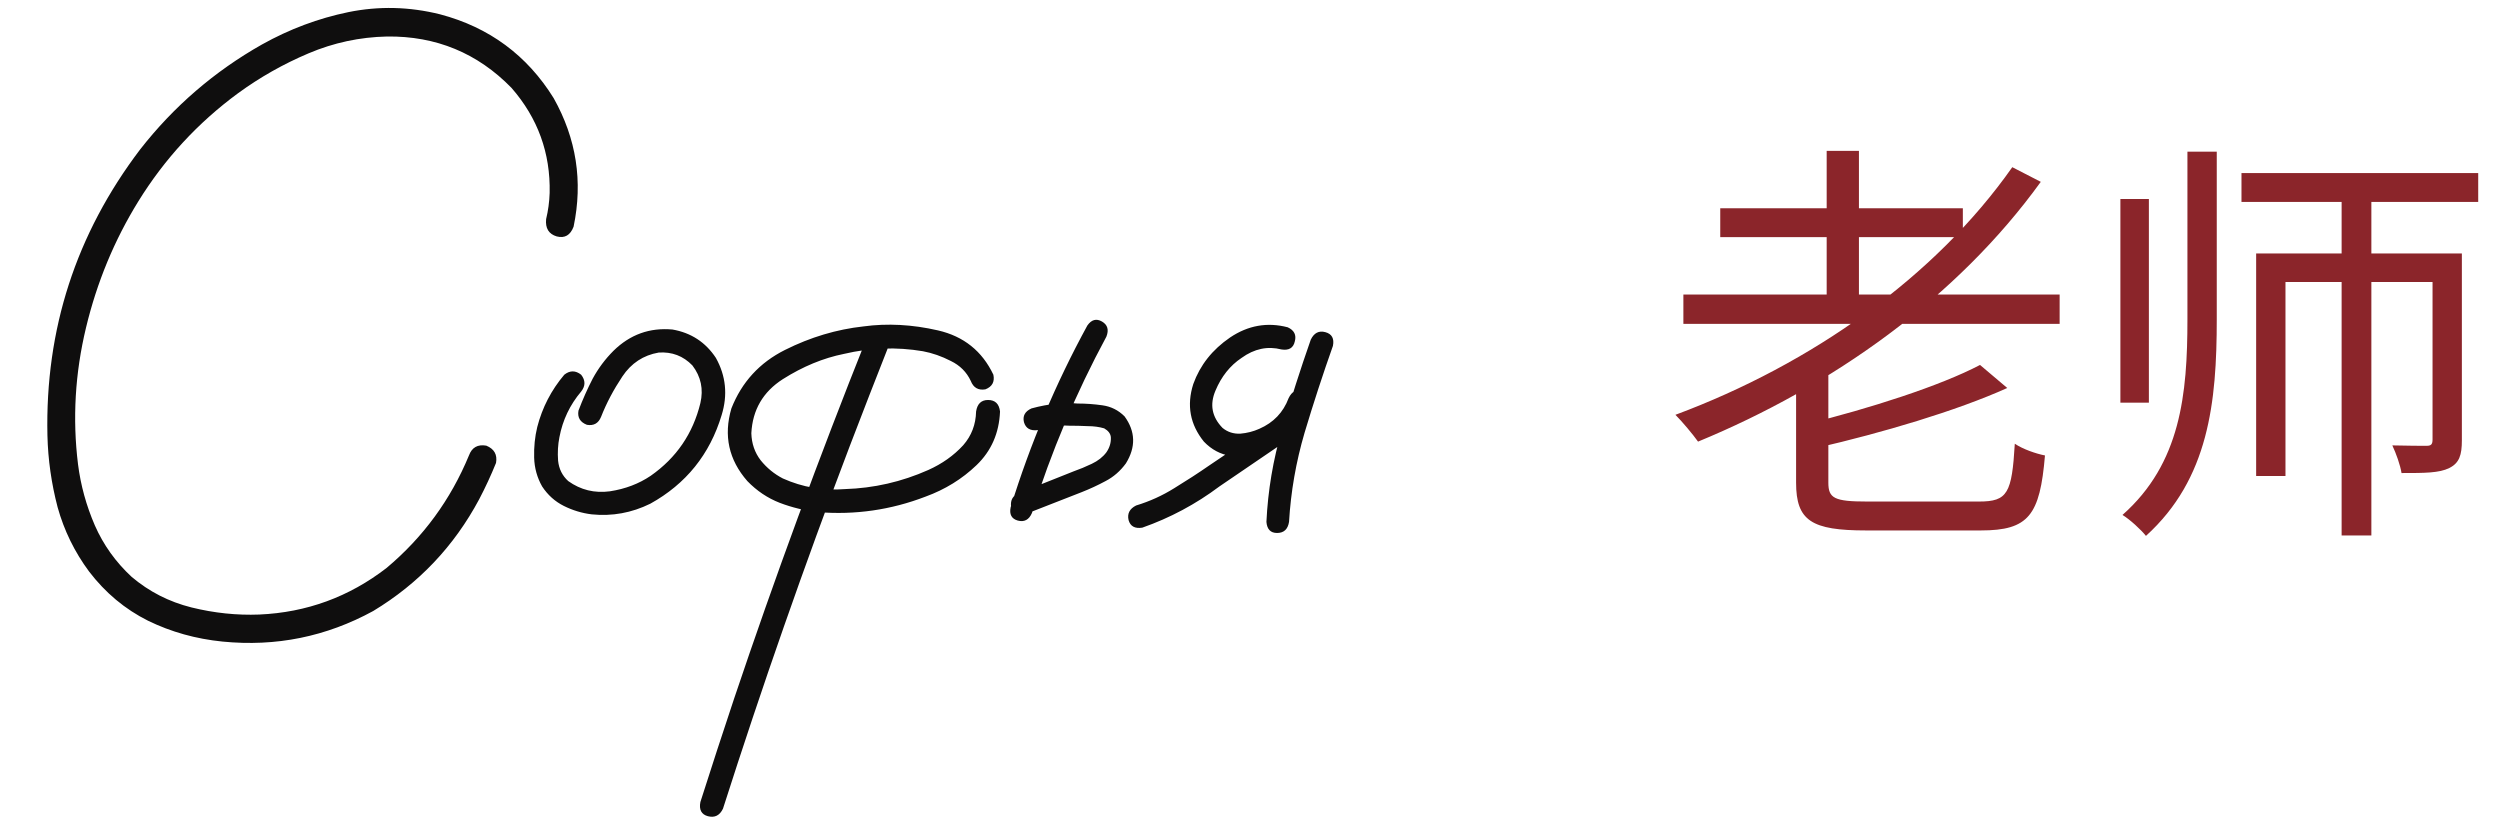
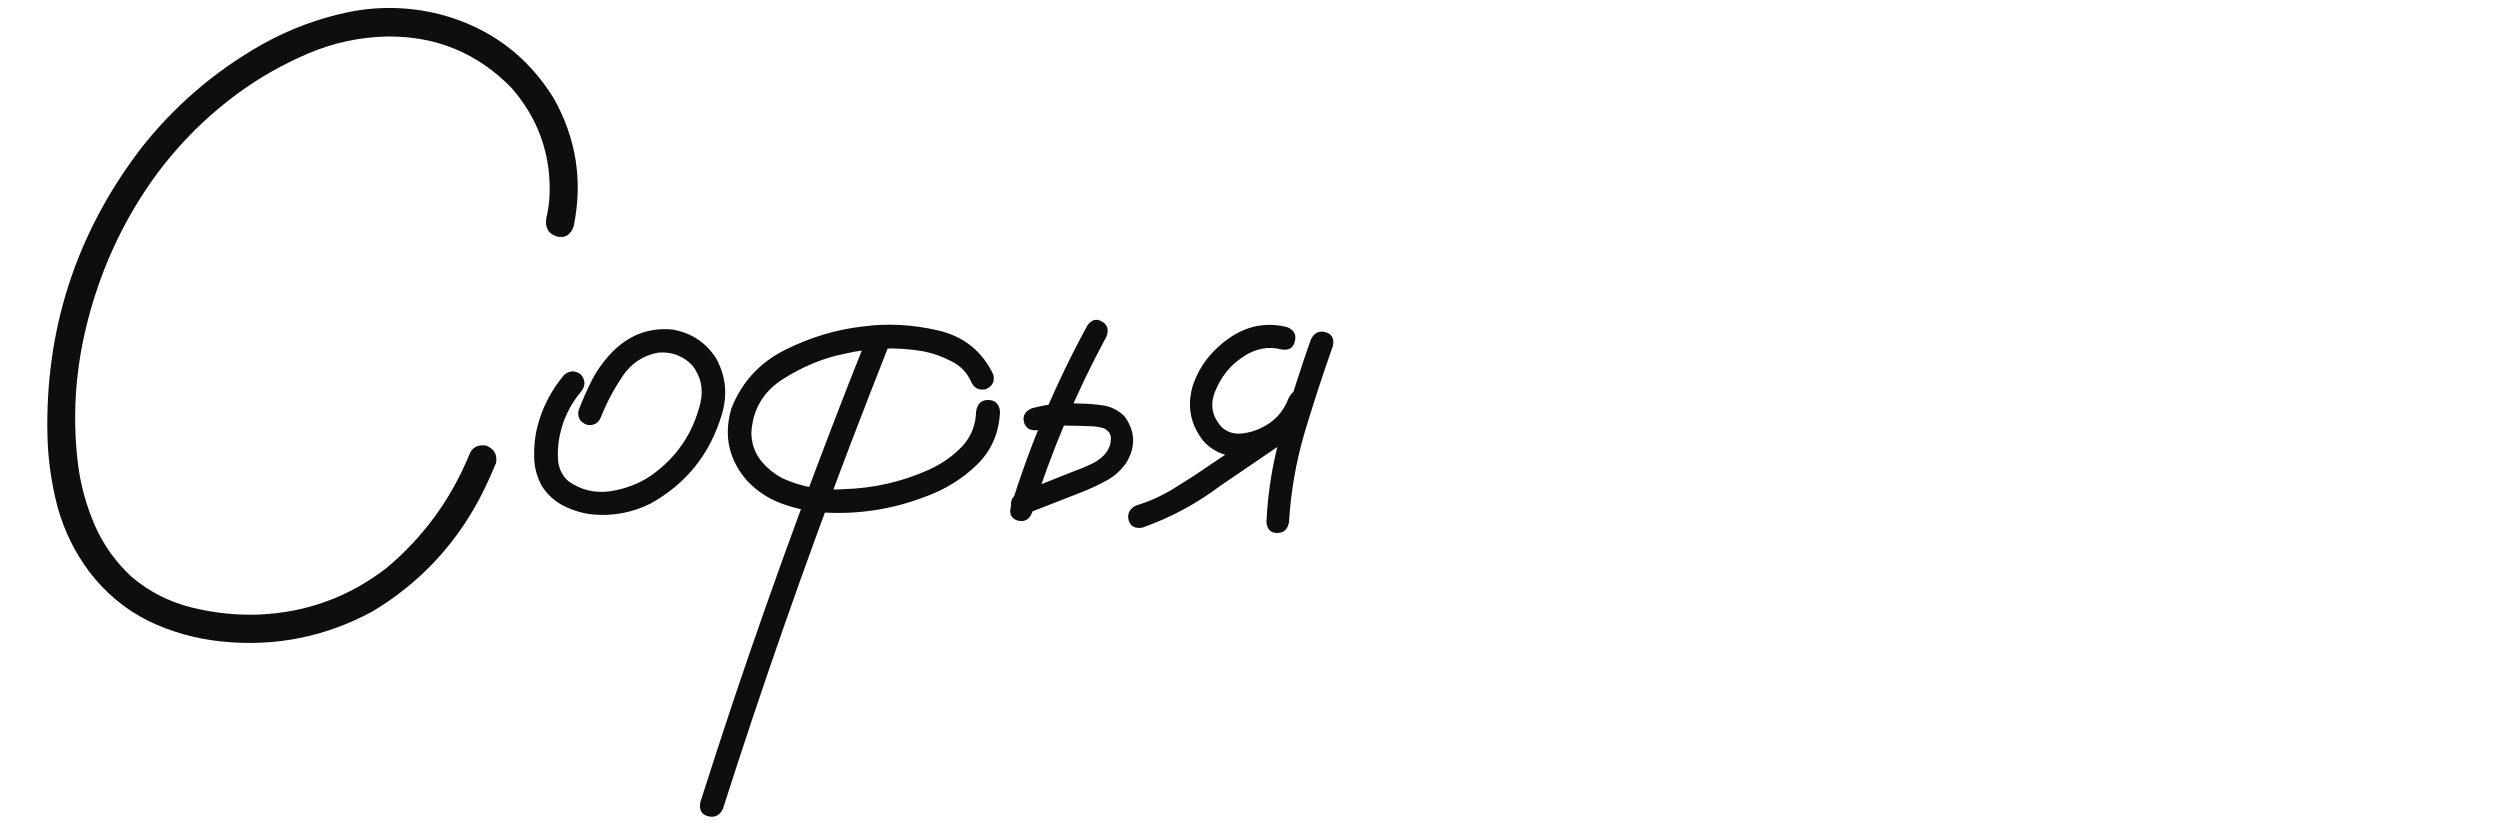
<svg xmlns="http://www.w3.org/2000/svg" width="179" height="59" viewBox="0 0 179 59" fill="none">
  <path d="M41.069 16.23C40.837 16.843 40.435 17.076 39.863 16.928C39.292 16.759 39.038 16.346 39.102 15.69C39.25 15.076 39.334 14.452 39.355 13.817C39.419 10.961 38.509 8.454 36.626 6.295C34.193 3.799 31.22 2.571 27.707 2.614C25.761 2.656 23.888 3.058 22.09 3.82C20.291 4.582 18.609 5.534 17.044 6.676C14.166 8.792 11.786 11.373 9.902 14.42C8.188 17.192 6.94 20.207 6.157 23.466C5.374 26.724 5.184 29.983 5.586 33.241C5.776 34.743 6.178 36.203 6.792 37.621C7.406 39.018 8.284 40.245 9.426 41.303C10.675 42.361 12.103 43.091 13.711 43.493C15.34 43.895 16.959 44.064 18.567 44.001C21.952 43.852 24.989 42.742 27.676 40.668C30.299 38.467 32.267 35.78 33.579 32.606C33.791 32.035 34.203 31.802 34.817 31.908C35.388 32.141 35.621 32.553 35.515 33.146C35.155 34.035 34.753 34.902 34.309 35.748C32.511 39.113 29.982 41.779 26.724 43.747C23.359 45.587 19.762 46.317 15.933 45.937C14.028 45.746 12.251 45.249 10.601 44.445C8.95 43.62 7.543 42.445 6.379 40.922C5.343 39.525 4.591 37.991 4.126 36.32C3.682 34.627 3.438 32.913 3.396 31.178C3.227 23.582 5.438 16.759 10.029 10.707C12.441 7.618 15.351 5.111 18.757 3.185C20.725 2.085 22.788 1.312 24.946 0.868C27.126 0.424 29.316 0.477 31.516 1.027C35.029 1.958 37.737 3.957 39.641 7.025C41.27 9.924 41.746 12.992 41.069 16.23ZM40.403 26.83C40.805 26.513 41.207 26.513 41.609 26.83C41.926 27.232 41.926 27.634 41.609 28.036C40.805 28.988 40.286 30.078 40.054 31.305C39.948 31.834 39.916 32.395 39.959 32.987C40.022 33.58 40.265 34.066 40.688 34.447C41.577 35.082 42.572 35.325 43.672 35.177C44.772 35.008 45.745 34.638 46.592 34.066C48.433 32.776 49.617 31.041 50.147 28.861C50.379 27.867 50.189 26.968 49.575 26.164C48.919 25.486 48.115 25.18 47.163 25.243C46.063 25.434 45.195 26.005 44.56 26.957C43.926 27.909 43.418 28.872 43.037 29.845C42.847 30.311 42.508 30.501 42.022 30.416C41.535 30.226 41.334 29.887 41.419 29.401C41.715 28.618 42.053 27.856 42.434 27.116C42.836 26.375 43.333 25.709 43.926 25.116C45.111 23.953 46.518 23.445 48.147 23.593C49.48 23.826 50.517 24.503 51.257 25.624C51.977 26.915 52.114 28.279 51.67 29.718C50.824 32.532 49.12 34.648 46.56 36.066C45.227 36.722 43.831 36.976 42.371 36.828C41.672 36.743 41.006 36.542 40.371 36.225C39.736 35.907 39.218 35.442 38.816 34.828C38.456 34.193 38.266 33.506 38.245 32.765C38.224 32.003 38.297 31.273 38.467 30.575C38.827 29.179 39.472 27.93 40.403 26.83ZM62.048 24.227C62.239 23.762 62.588 23.572 63.096 23.656C63.582 23.847 63.773 24.185 63.667 24.672C62.715 27.084 61.773 29.507 60.842 31.94C57.584 40.509 54.558 49.163 51.765 57.902C51.532 58.389 51.173 58.568 50.686 58.441C50.221 58.315 50.041 57.976 50.147 57.426C50.929 54.971 51.733 52.506 52.559 50.031C55.478 41.356 58.642 32.755 62.048 24.227ZM71.126 26.83C71.231 27.338 71.041 27.687 70.554 27.877C70.046 27.962 69.697 27.761 69.507 27.274C69.211 26.64 68.734 26.164 68.079 25.846C67.423 25.508 66.756 25.275 66.079 25.148C64.196 24.831 62.313 24.894 60.43 25.338C58.949 25.635 57.489 26.238 56.05 27.148C54.632 28.057 53.881 29.348 53.796 31.02C53.818 31.76 54.04 32.405 54.463 32.956C54.907 33.506 55.436 33.94 56.05 34.257C57.467 34.892 58.949 35.145 60.493 35.019C62.567 34.955 64.556 34.5 66.46 33.654C67.454 33.209 68.29 32.617 68.967 31.877C69.56 31.199 69.867 30.395 69.888 29.464C69.972 28.914 70.258 28.639 70.745 28.639C71.252 28.639 71.538 28.914 71.602 29.464C71.538 31.009 70.977 32.289 69.919 33.305C68.883 34.299 67.666 35.05 66.269 35.558C63.794 36.51 61.234 36.88 58.589 36.669C57.637 36.563 56.716 36.341 55.828 36.002C54.96 35.664 54.188 35.145 53.511 34.447C52.178 32.924 51.797 31.189 52.368 29.242C53.109 27.359 54.389 25.963 56.209 25.053C58.028 24.143 59.901 23.582 61.826 23.371C63.54 23.138 65.317 23.233 67.158 23.656C68.999 24.079 70.322 25.137 71.126 26.83ZM77.854 23.307C78.15 22.884 78.499 22.789 78.901 23.021C79.303 23.254 79.409 23.614 79.219 24.101C77.039 28.142 75.262 32.352 73.887 36.732C73.675 37.219 73.337 37.399 72.871 37.272C72.427 37.145 72.257 36.828 72.363 36.32C73.76 31.792 75.59 27.454 77.854 23.307ZM74.299 30.797C73.77 30.861 73.442 30.67 73.315 30.226C73.21 29.782 73.389 29.454 73.855 29.242C74.469 29.073 75.093 28.956 75.728 28.893C76.214 28.851 76.69 28.851 77.156 28.893C77.748 28.893 78.341 28.935 78.933 29.02C79.547 29.105 80.076 29.369 80.52 29.814C81.303 30.893 81.335 32.014 80.615 33.178C80.213 33.728 79.727 34.151 79.155 34.447C78.605 34.743 78.034 35.008 77.441 35.241C76.087 35.77 74.733 36.299 73.379 36.828C72.913 36.912 72.585 36.732 72.395 36.288C72.332 35.801 72.522 35.474 72.966 35.304C74.278 34.775 75.579 34.257 76.87 33.749C77.293 33.601 77.727 33.421 78.171 33.209C78.616 32.998 78.965 32.723 79.219 32.384C79.451 32.046 79.557 31.686 79.536 31.305C79.515 31.051 79.356 30.84 79.06 30.67C78.7 30.565 78.309 30.512 77.886 30.512C77.441 30.491 76.997 30.48 76.553 30.48C76.214 30.459 75.876 30.469 75.537 30.512C75.558 30.512 75.495 30.522 75.347 30.544C75.241 30.565 75.124 30.586 74.998 30.607C74.765 30.67 74.532 30.734 74.299 30.797ZM81.79 37.78C81.261 37.864 80.933 37.685 80.806 37.24C80.7 36.775 80.88 36.426 81.345 36.193C82.319 35.897 83.228 35.484 84.075 34.955C84.942 34.426 85.789 33.876 86.614 33.305C88.497 32.035 90.38 30.766 92.263 29.496C92.729 29.263 93.078 29.359 93.311 29.782C93.564 30.184 93.49 30.554 93.088 30.893C91.163 32.204 89.237 33.516 87.312 34.828C85.619 36.098 83.778 37.081 81.79 37.78ZM92.2 23.434C92.665 23.646 92.835 23.984 92.707 24.45C92.602 24.915 92.284 25.106 91.755 25.021C90.761 24.767 89.809 24.968 88.899 25.624C88.074 26.174 87.45 26.957 87.026 27.973C86.603 28.967 86.772 29.856 87.534 30.639C87.894 30.935 88.317 31.072 88.804 31.051C89.29 31.009 89.745 30.893 90.168 30.702C91.184 30.258 91.882 29.528 92.263 28.512C92.496 28.026 92.835 27.846 93.279 27.973C93.744 28.1 93.935 28.428 93.85 28.956C93.215 30.67 92.03 31.824 90.295 32.416C89.576 32.67 88.846 32.744 88.106 32.638C87.386 32.532 86.751 32.194 86.201 31.623C85.207 30.395 84.953 29.02 85.439 27.497C85.926 26.142 86.804 25.032 88.074 24.164C89.364 23.297 90.74 23.053 92.2 23.434ZM93.85 24.323C94.083 23.836 94.432 23.656 94.897 23.783C95.363 23.91 95.543 24.238 95.437 24.767C94.718 26.798 94.04 28.872 93.406 30.988C92.792 33.083 92.422 35.209 92.295 37.367C92.21 37.896 91.925 38.161 91.438 38.161C90.972 38.161 90.719 37.896 90.676 37.367C90.782 35.124 91.152 32.924 91.787 30.766C92.422 28.586 93.109 26.439 93.85 24.323Z" fill="#0F0E0E" />
-   <path d="M120.53 21.09H147.47V23.19H120.53V21.09ZM123.17 14.91H140.54V16.98H123.17V14.91ZM130.79 10.8H133.1V22.2H130.79V10.8ZM141.77 26.13L143.72 27.78C140.06 29.43 134.75 30.99 130.07 32.07C129.95 31.59 129.62 30.81 129.35 30.36C133.85 29.25 138.92 27.63 141.77 26.13ZM144.08 11.97L146.12 13.02C140.12 21.33 131.18 27.66 121.58 31.62C121.22 31.11 120.44 30.18 119.96 29.7C129.71 26.07 138.56 19.83 144.08 11.97ZM128.6 25.77H130.91V34.56C130.91 35.67 131.33 35.91 133.67 35.91C134.75 35.91 140.27 35.91 141.71 35.91C143.75 35.91 144.05 35.31 144.26 31.77C144.83 32.16 145.79 32.49 146.42 32.61C146.06 36.9 145.25 37.98 141.83 37.98C140.96 37.98 134.45 37.98 133.61 37.98C129.71 37.98 128.6 37.29 128.6 34.56V25.77ZM160.49 12.39H177.44V14.46H160.49V12.39ZM167.66 13.23H169.79V38.34H167.66V13.23ZM161.54 18.15H175.01V20.19H163.64V34.08H161.54V18.15ZM174.17 18.15H176.27V31.53C176.27 32.58 176.09 33.15 175.37 33.51C174.65 33.87 173.6 33.87 171.95 33.87C171.86 33.3 171.56 32.46 171.29 31.89C172.43 31.92 173.42 31.92 173.75 31.92C174.08 31.92 174.17 31.8 174.17 31.47V18.15ZM156.62 10.86H158.72V22.86C158.72 28.8 158.15 34.29 153.65 38.37C153.29 37.92 152.51 37.2 151.97 36.87C156.14 33.18 156.62 28.23 156.62 22.86V10.86ZM151.82 14.25H153.86V28.83H151.82V14.25Z" fill="#8B252A" />
</svg>